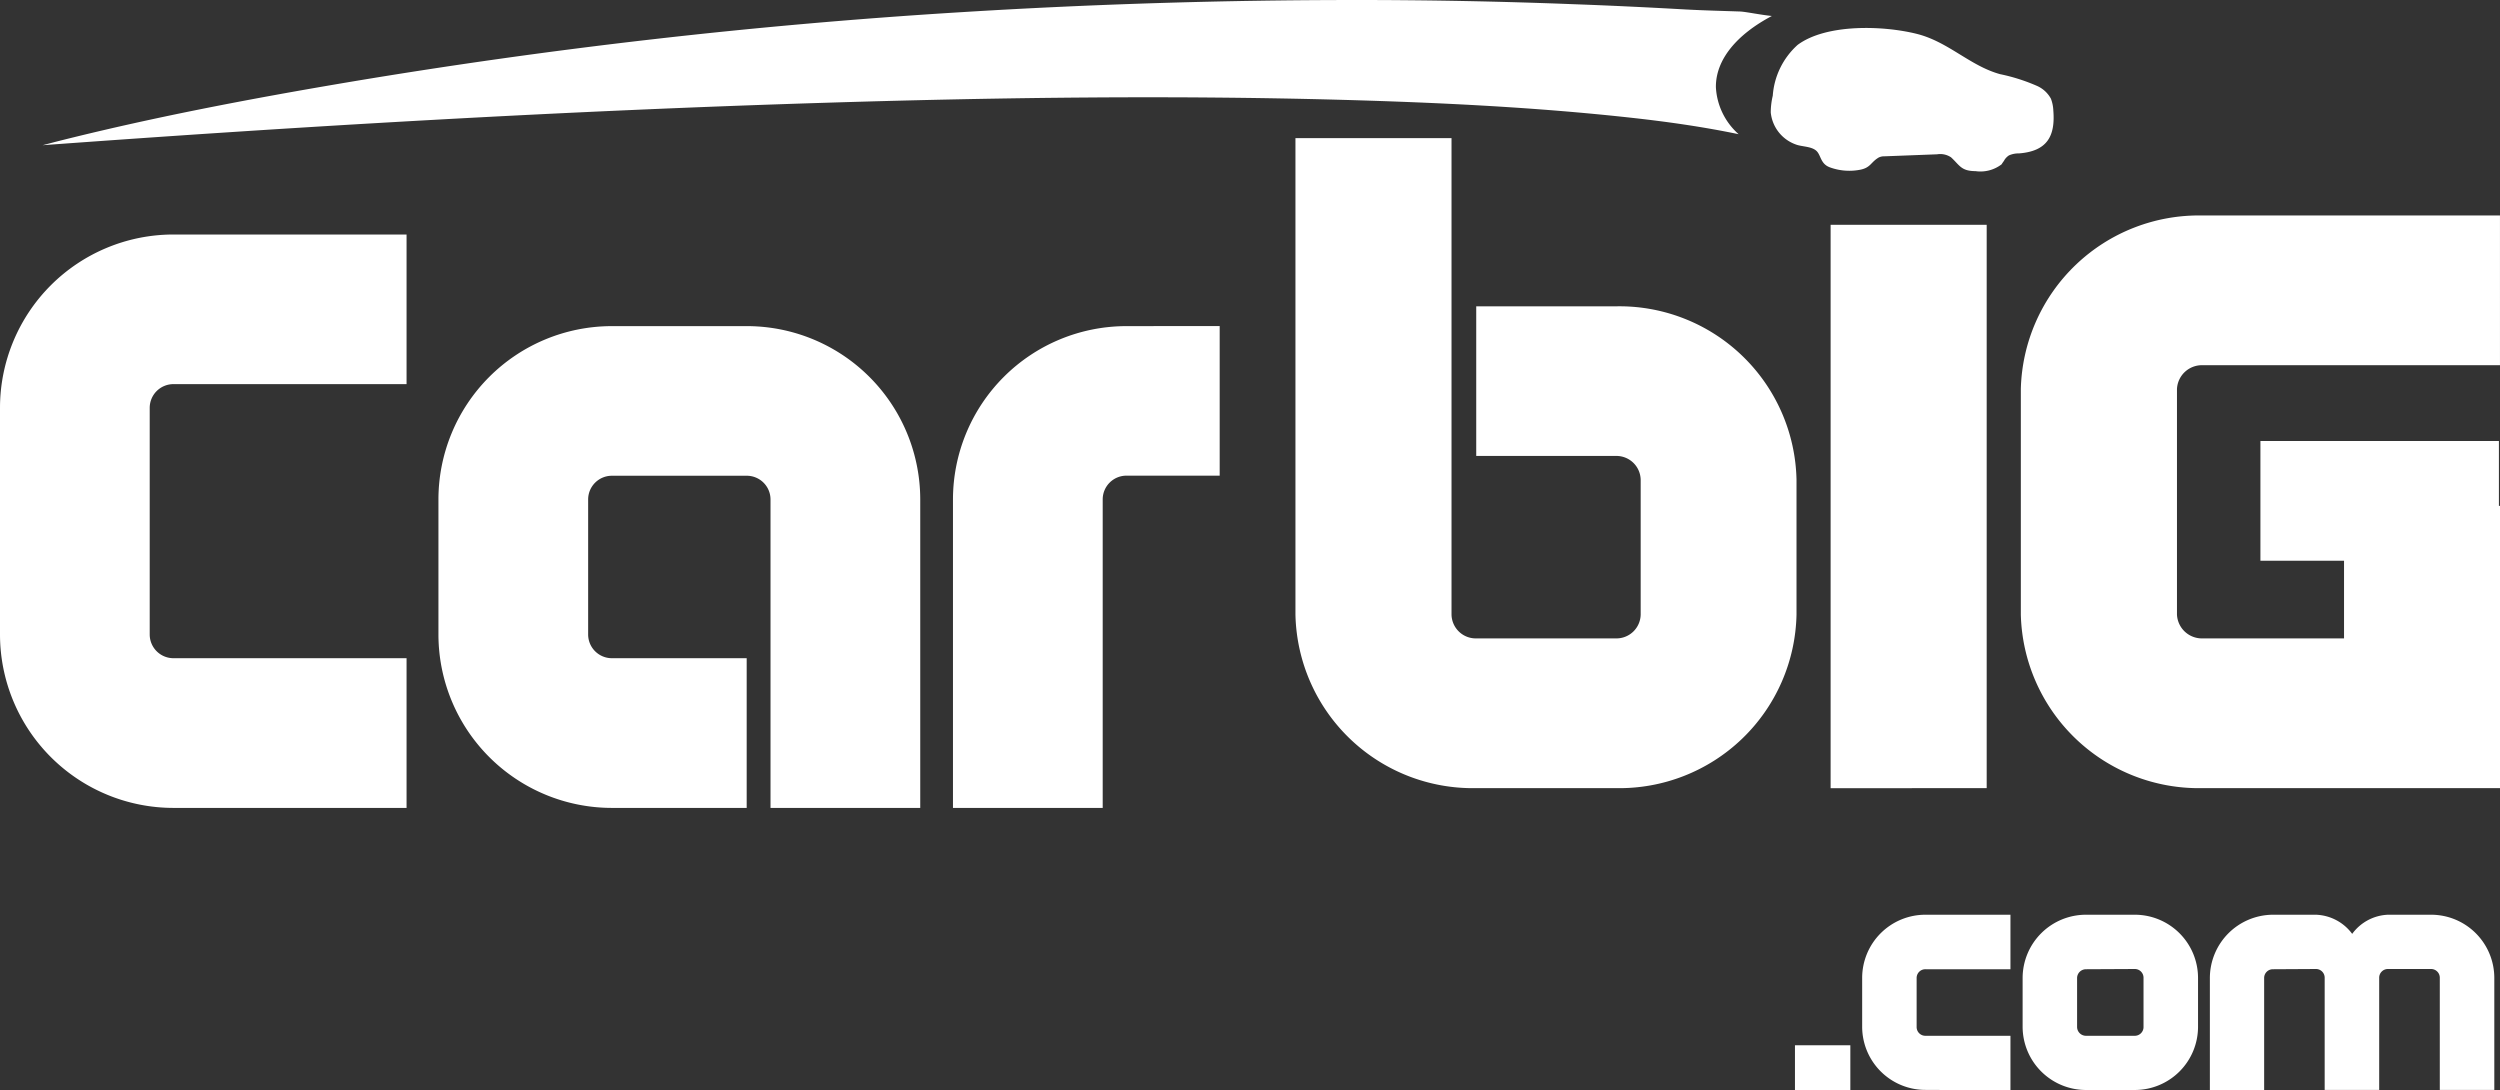
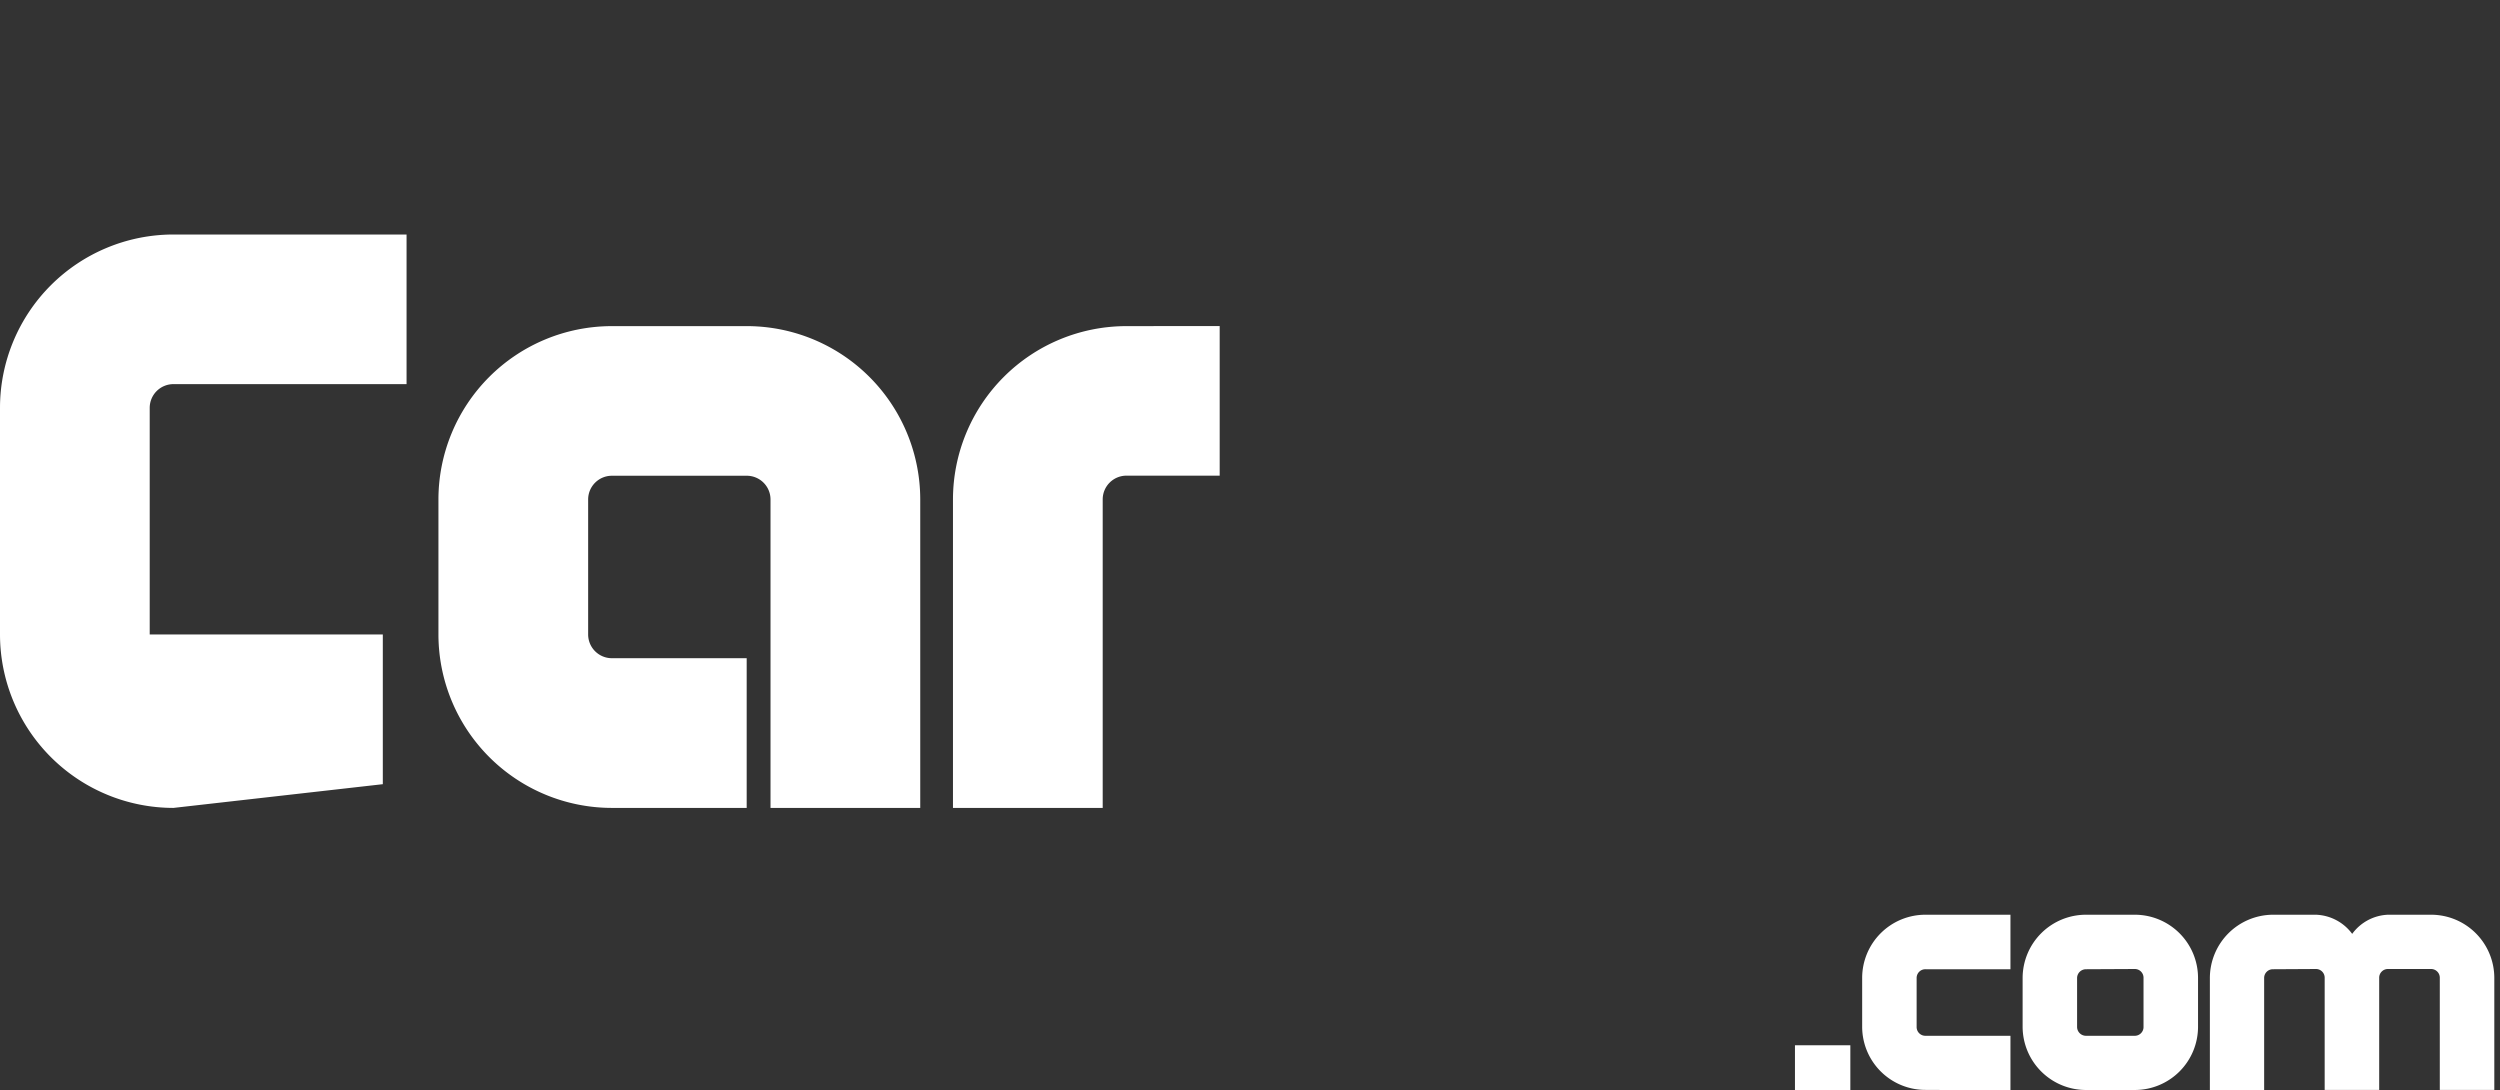
<svg xmlns="http://www.w3.org/2000/svg" width="114.657" height="50" viewBox="0 0 114.657 50">
  <rect x="0" y="0" width="114.657" height="50" fill="#333333" stroke="none" />
  <g data-name="Layer 1" fill="#fff">
-     <path data-name="Path 1" d="M7.955 37.053A7.96 7.96 0 0 1 0 29.098V18.706a7.955 7.955 0 0 1 7.955-7.951h10.691v6.862H7.955a1.089 1.089 0 0 0-1.089 1.089v10.392a1.089 1.089 0 0 0 1.089 1.089h10.691v6.867zm20.108 0a7.96 7.96 0 0 1-7.955-7.955v-6.19a7.955 7.955 0 0 1 7.955-7.951h6.182a7.955 7.955 0 0 1 7.96 7.951v14.145h-6.867V22.908a1.089 1.089 0 0 0-1.093-1.089h-6.182a1.089 1.089 0 0 0-1.089 1.089v6.19a1.089 1.089 0 0 0 1.089 1.089h6.182v6.867zm27.875-22.1v6.862h-4.276a1.089 1.089 0 0 0-1.089 1.089v14.149h-6.867V22.908a7.955 7.955 0 0 1 7.955-7.951z" />
-     <path data-name="Path 2" d="M74.104 14.049A8.125 8.125 0 0 1 82.393 22v6.19a8.129 8.129 0 0 1-8.289 7.956h-6.407a8.133 8.133 0 0 1-8.284-7.955V6.335h7.158v21.856a1.113 1.113 0 0 0 1.133 1.088h6.407a1.113 1.113 0 0 0 1.135-1.089V22a1.113 1.113 0 0 0-1.135-1.089h-6.407v-6.862zm9.853 22.1v-25.84h7.158v25.837zm17.052-19.4h13.647V9.883H101.01a8.167 8.167 0 0 0-8.329 7.955v10.353a8.167 8.167 0 0 0 8.329 7.955h13.647V23.2h-.05v-2.974h-10.938v5.492h3.835v3.561h-6.49a1.146 1.146 0 0 1-1.172-1.089V17.838a1.146 1.146 0 0 1 1.168-1.089zm-9.074-9.421a.689.689 0 0 1 .2-.2 1.062 1.062 0 0 1 .458-.092c1.3-.1 1.67-.795 1.579-1.958a1.727 1.727 0 0 0-.11-.549 1.348 1.348 0 0 0-.618-.58 8.482 8.482 0 0 0-1.72-.549c-1.373-.382-2.357-1.471-3.789-1.84-1.538-.391-4.169-.483-5.492.5a3.463 3.463 0 0 0-1.139 2.33 3.33 3.33 0 0 0-.092.768 1.741 1.741 0 0 0 1.158 1.471c.265.1.677.079.915.272s.188.606.636.773a2.6 2.6 0 0 0 1.419.105c.458-.1.458-.338.819-.553a.564.564 0 0 1 .27-.057l2.412-.092a.889.889 0 0 1 .641.14c.4.369.458.628 1.121.632a1.594 1.594 0 0 0 1.2-.316c.036-.069.101-.14.132-.205zM81.262.733c-.531-.053-1.222-.2-1.474-.206C78.974.5 78.145.479 77.322.435c-1.718-.097-3.437-.18-5.154-.242Q67.194 0 62.214 0q-9.153 0-18.247.566a269.788 269.788 0 0 0-28.031 3.21c-4.5.76-9 1.616-13.4 2.731l-.582.153c11.968-.878 23.959-1.58 35.968-1.949 7.821-.241 15.661-.347 23.487-.136 4.5.123 9.011.338 13.483.834 1.62.18 3.249.413 4.847.746a3.092 3.092 0 0 1-1.043-2.147c-.018-1.278.97-2.432 2.567-3.275z" />
+     <path data-name="Path 1" d="M7.955 37.053A7.96 7.96 0 0 1 0 29.098V18.706a7.955 7.955 0 0 1 7.955-7.951h10.691v6.862H7.955a1.089 1.089 0 0 0-1.089 1.089v10.392h10.691v6.867zm20.108 0a7.96 7.96 0 0 1-7.955-7.955v-6.19a7.955 7.955 0 0 1 7.955-7.951h6.182a7.955 7.955 0 0 1 7.96 7.951v14.145h-6.867V22.908a1.089 1.089 0 0 0-1.093-1.089h-6.182a1.089 1.089 0 0 0-1.089 1.089v6.19a1.089 1.089 0 0 0 1.089 1.089h6.182v6.867zm27.875-22.1v6.862h-4.276a1.089 1.089 0 0 0-1.089 1.089v14.149h-6.867V22.908a7.955 7.955 0 0 1 7.955-7.951z" />
    <path data-name="Path 3" d="M82.322 47.94h2.54v2.059h-2.54zm5.993 2.046a2.9 2.9 0 0 1-2.911-2.893v-2.252a2.9 2.9 0 0 1 2.911-2.889h3.89v2.5h-3.89a.4.4 0 0 0-.413.4v2.252a.4.4 0 0 0 .413.4h3.89v2.5zm9.593-8.034a2.9 2.9 0 0 1 2.9 2.893v2.252a2.9 2.9 0 0 1-2.9 2.893h-2.239a2.906 2.906 0 0 1-2.906-2.893v-2.256a2.906 2.906 0 0 1 2.906-2.889zm-2.239 2.5a.408.408 0 0 0-.408.4v2.252a.408.408 0 0 0 .408.4h2.239a.4.4 0 0 0 .4-.4v-2.263a.4.4 0 0 0-.4-.4zm8.579 0a.4.4 0 0 0-.408.4v5.146h-2.489v-5.157a2.906 2.906 0 0 1 2.9-2.889h1.967a2.16 2.16 0 0 1 1.66.878 2.138 2.138 0 0 1 1.638-.878h1.98a2.9 2.9 0 0 1 2.9 2.893v5.141h-2.5v-5.145a.4.4 0 0 0-.4-.4h-1.98a.4.4 0 0 0-.4.4v5.146h-2.5v-5.146a.4.4 0 0 0-.4-.4z" />
  </g>
</svg>